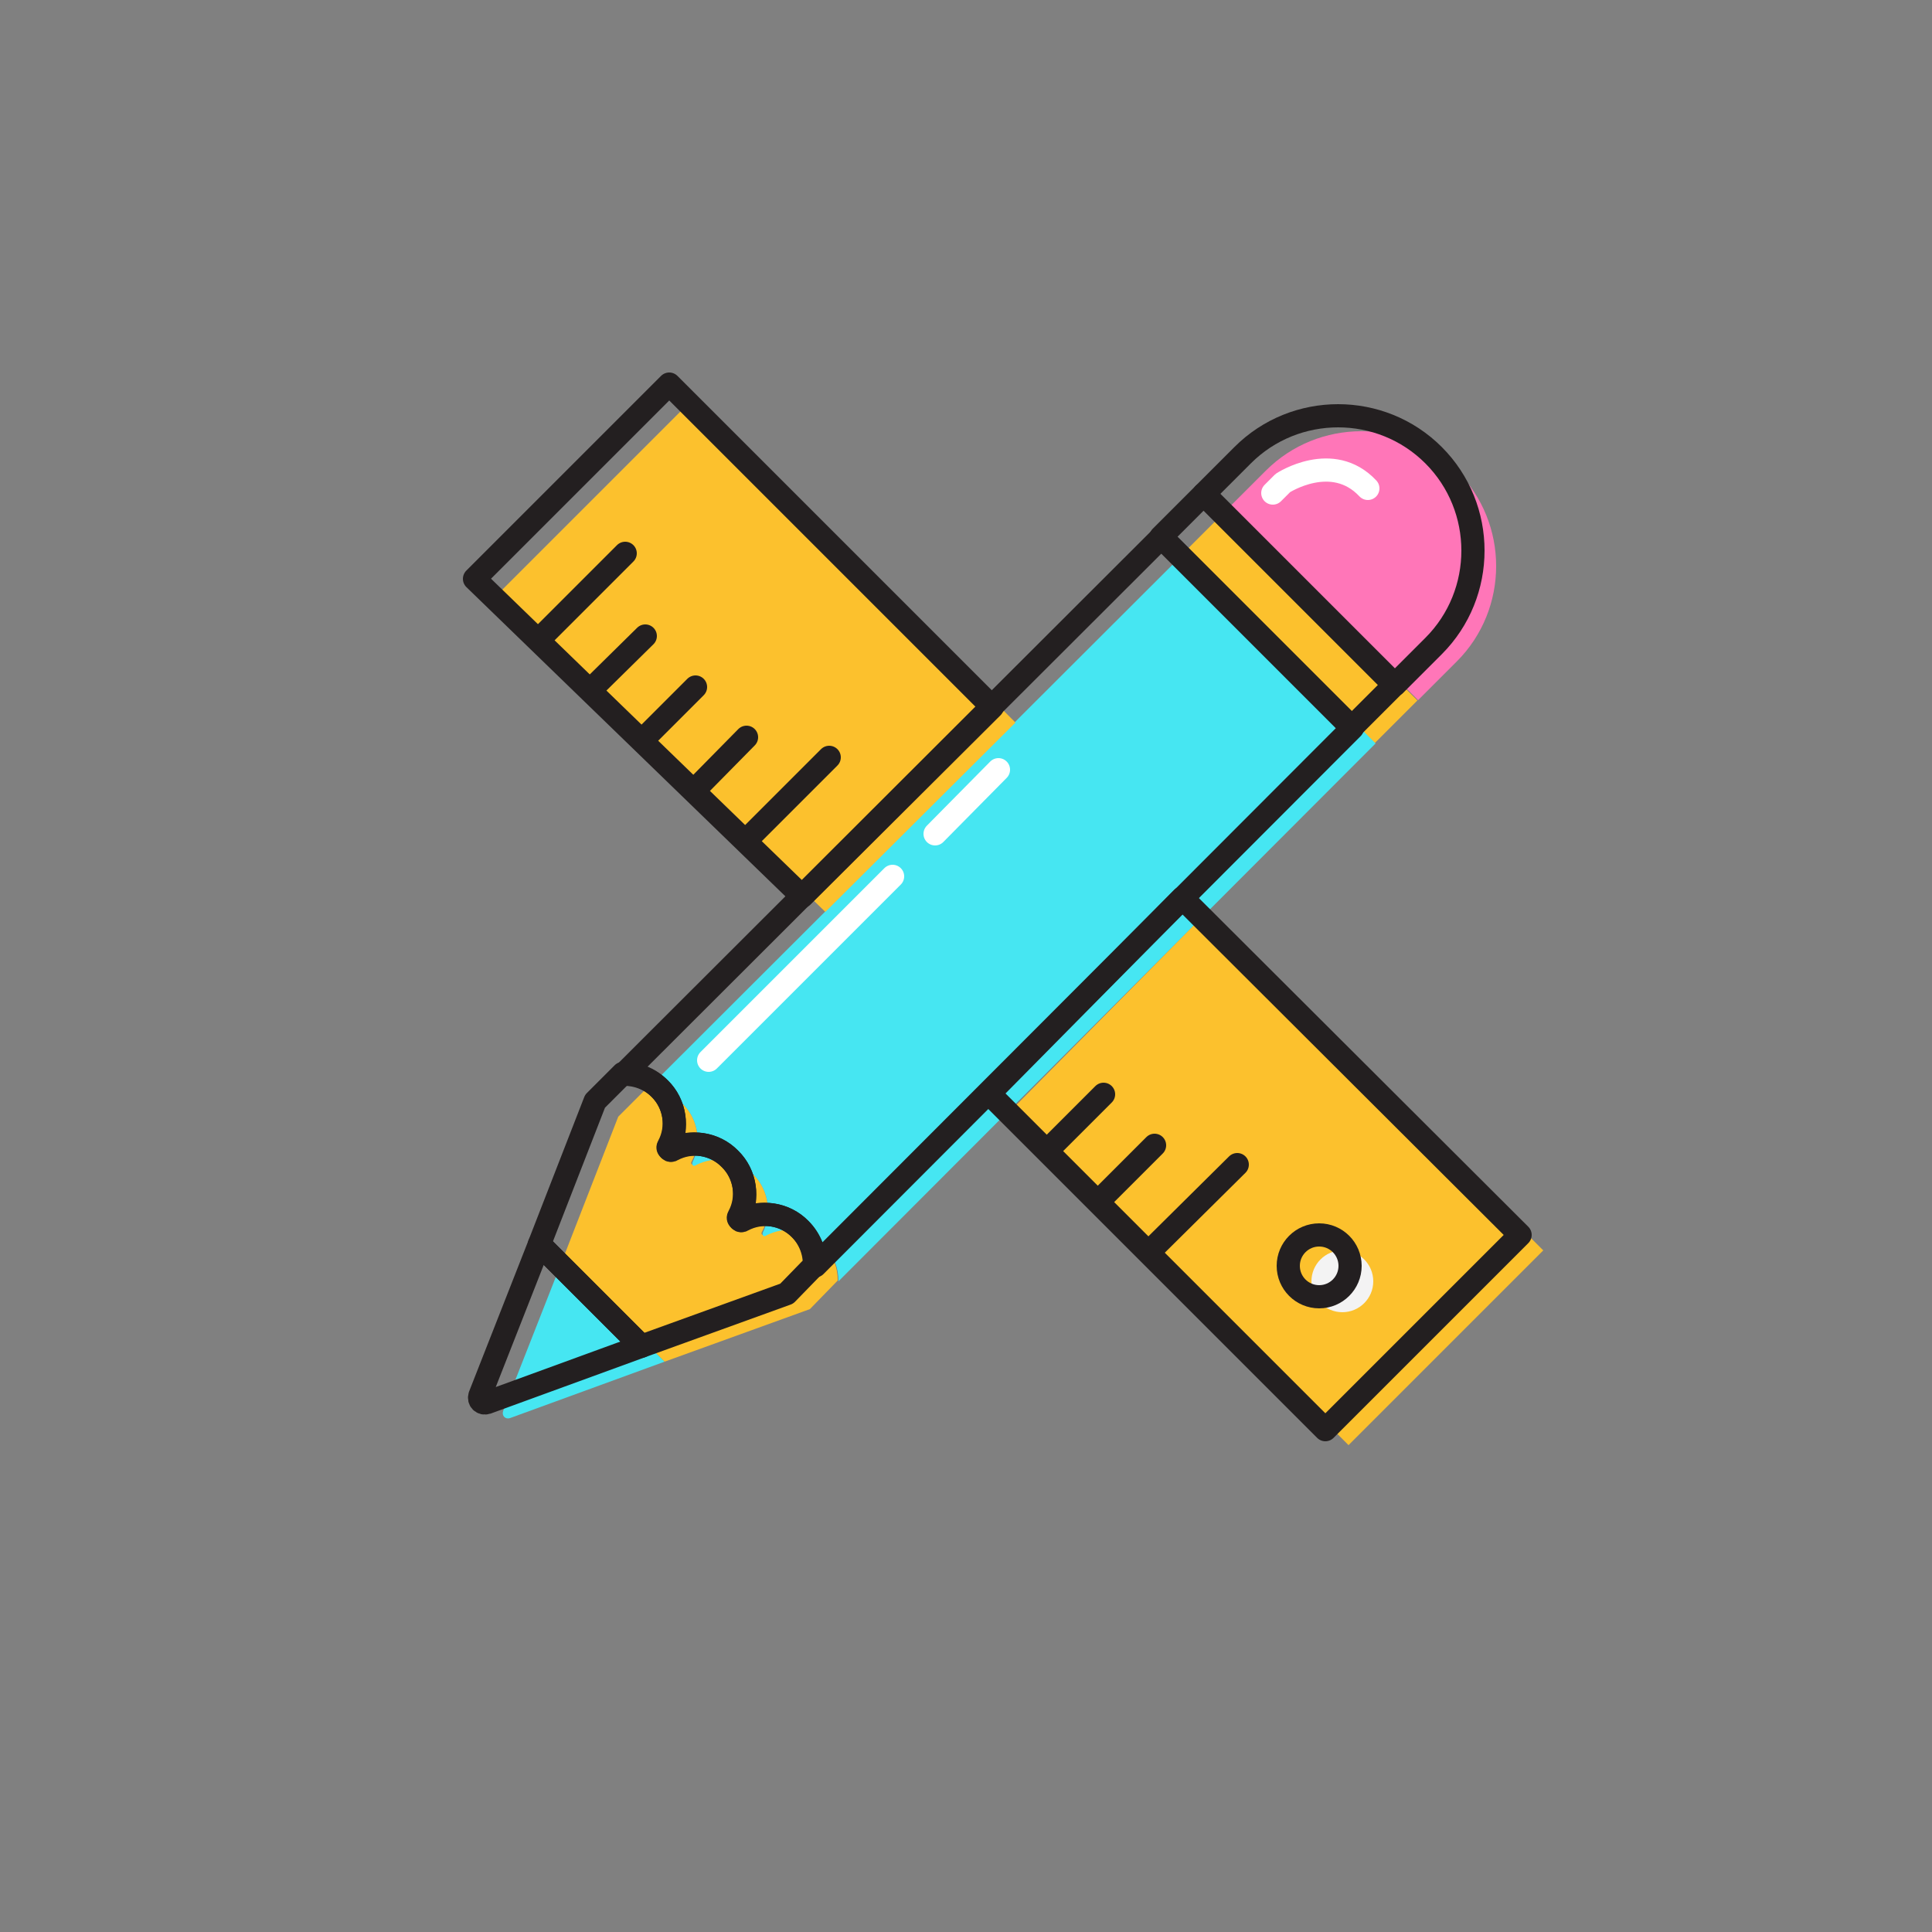
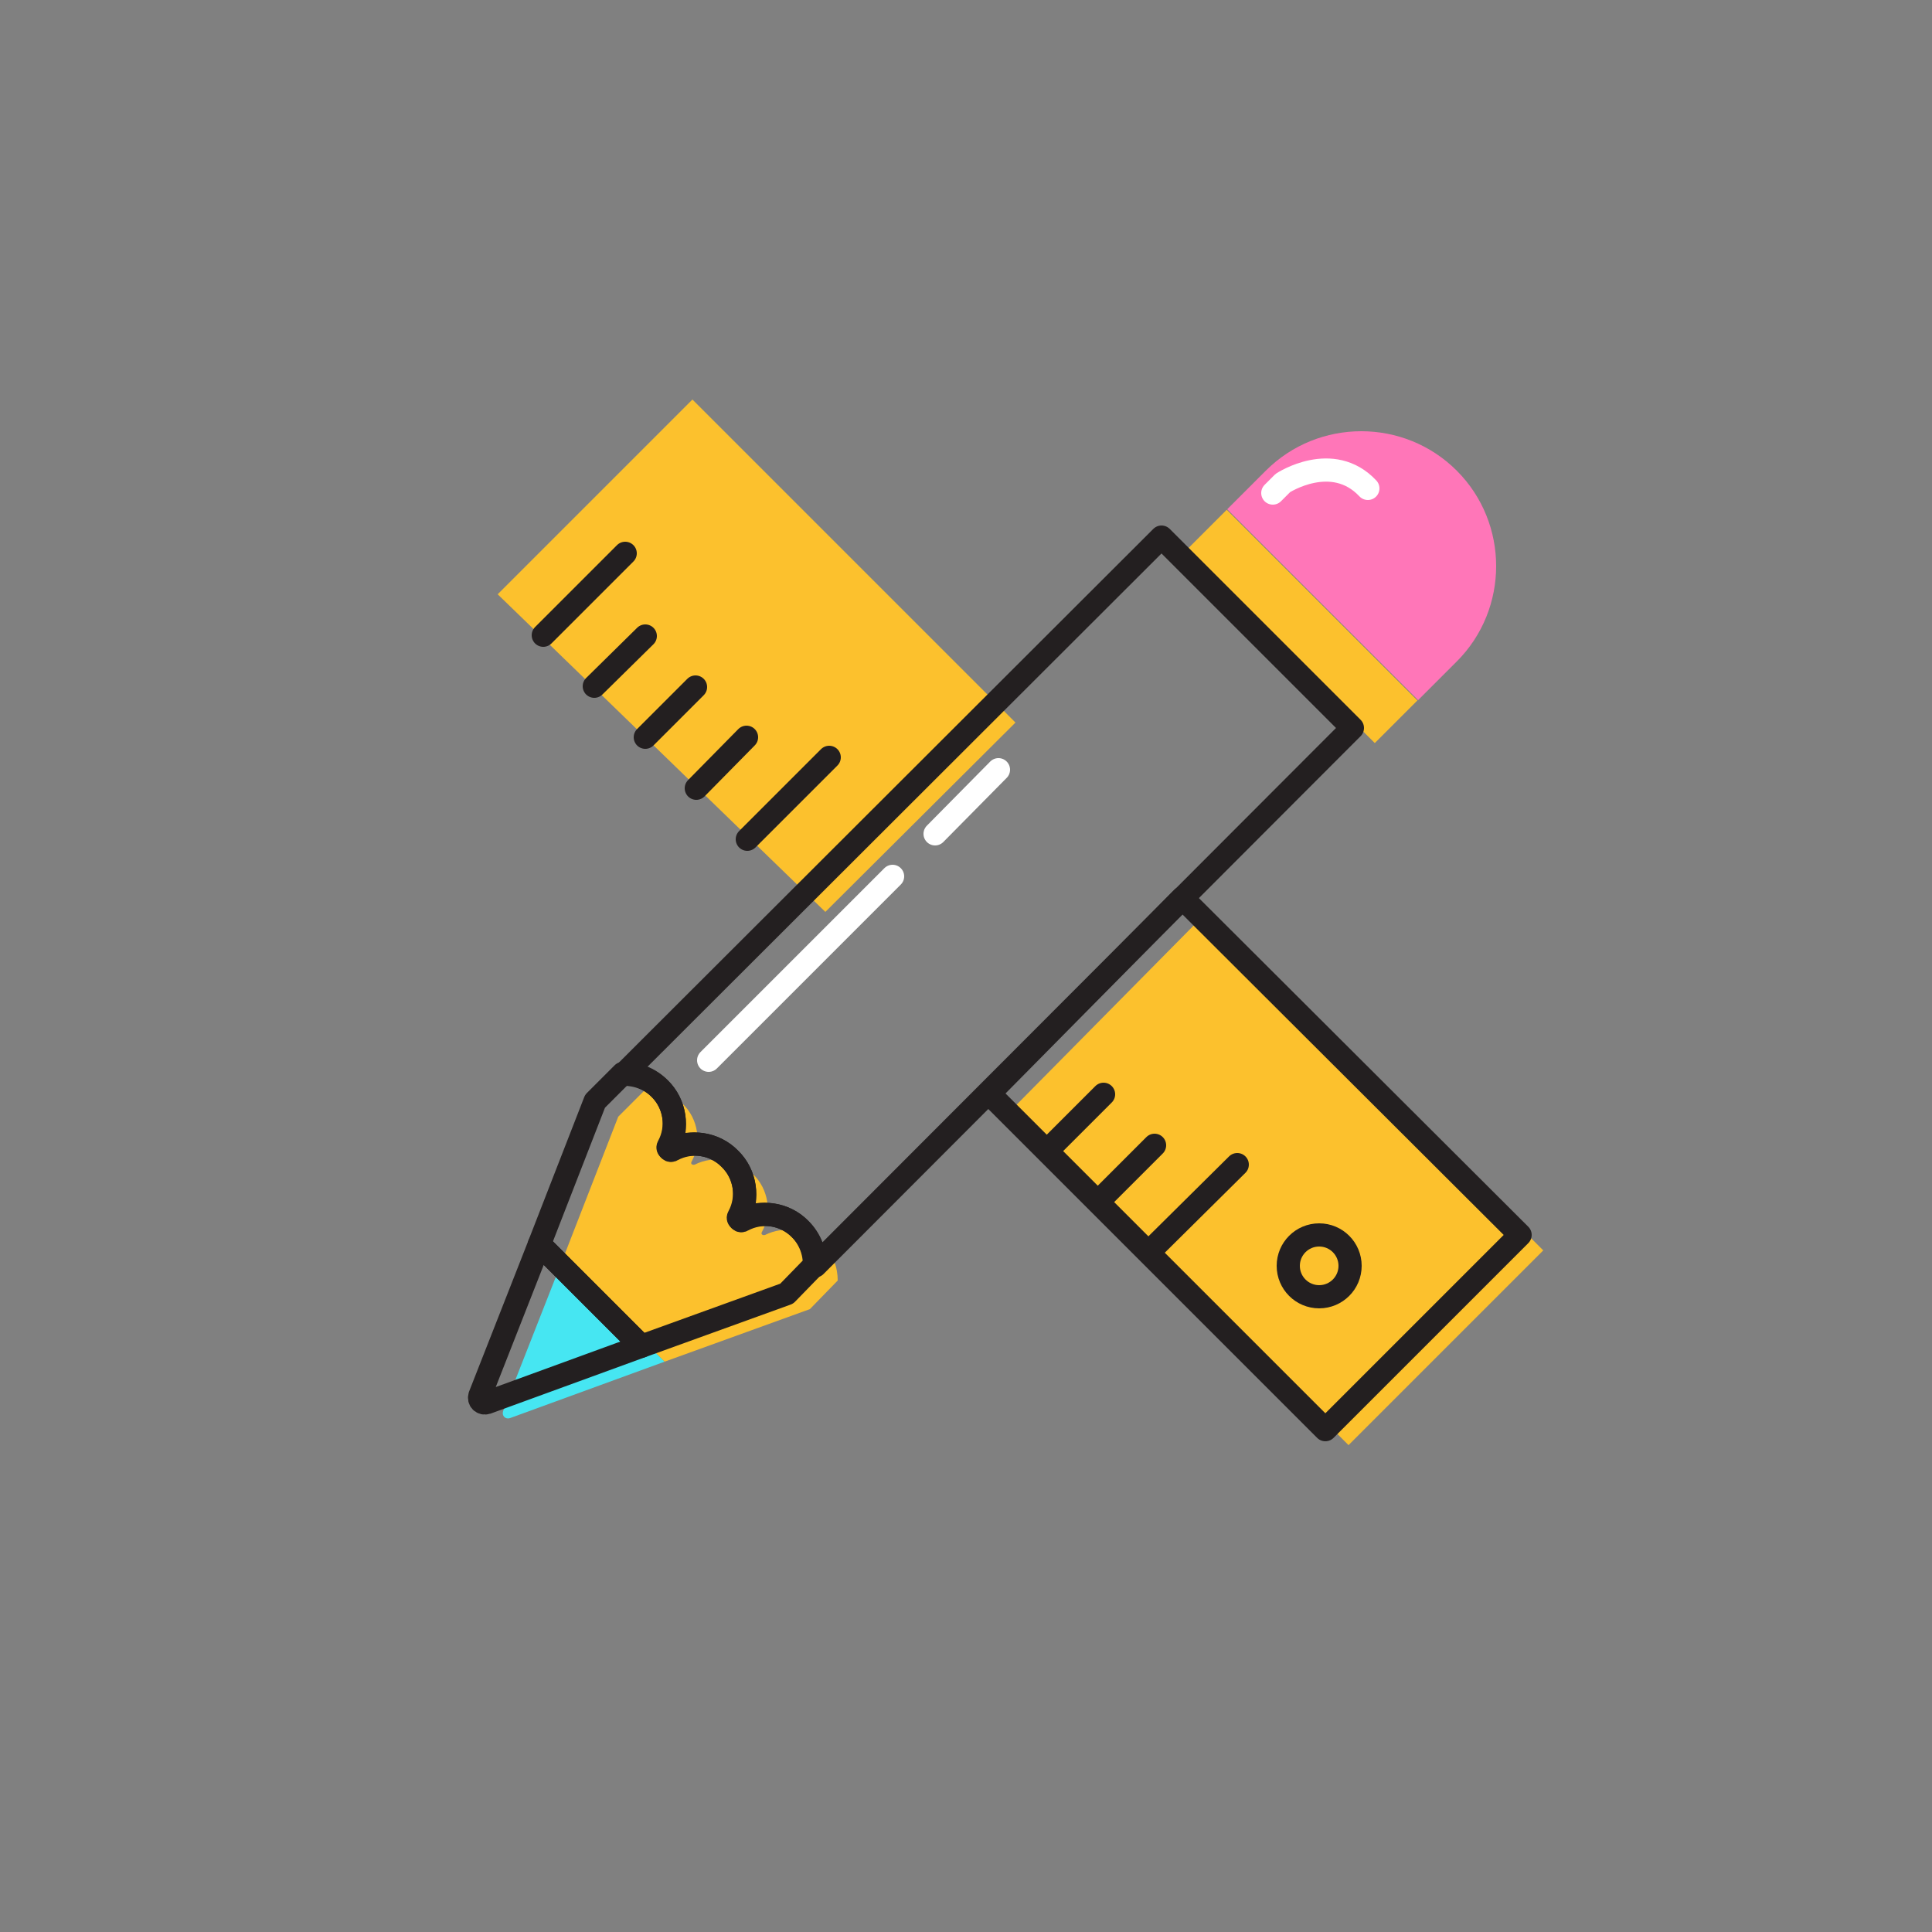
<svg xmlns="http://www.w3.org/2000/svg" id="Layer_1" style="enable-background:new 0 0 250 250;" version="1.1" viewBox="0 0 250 250" xml:space="preserve">
  <rect x="0" y="0" width="250" height="250" fill="#808080" stroke="none" />
  <style type="text/css">
	.st0{fill:#FF76B8;}
	.st1{fill:#FCC12D;}
	.st2{fill:#46E6F2;}
	.st3{fill:#F3F3F3;}
	.st4{fill:none;stroke:#231F20;stroke-width:3;stroke-linecap:round;stroke-linejoin:round;stroke-miterlimit:10;}
	.st5{fill:none;stroke:#FFFFFF;stroke-width:3;stroke-linecap:round;stroke-linejoin:round;stroke-miterlimit:10;}
</style>
  <path class="st0" d="M163.8,60.9l-5,5l24.7,24.7l5-5c6.8-6.8,6.8-17.9,0-24.7l0,0C181.7,54.1,170.6,54.1,163.8,60.9z  " id="XMLID_35_" />
  <rect class="st1" height="7.8" id="XMLID_34_" transform="matrix(0.707 0.707 -0.707 0.707 106.633 -95.302)" width="34.9" x="150.9" y="77.2" />
  <path class="st2" d="M65.1,182.6c-0.2,0.6,0.3,1.1,0.9,0.9l20-7.3L72.8,163L65.1,182.6z" id="XMLID_33_" />
  <path class="st1" d="M108.4,165.7c0-1.7-0.6-3.4-1.9-4.7c-2-2-5.1-2.4-7.5-1.2c-0.3,0.1-0.6-0.1-0.4-0.4  c1.3-2.4,0.9-5.5-1.2-7.5c-2-2-5.1-2.4-7.5-1.2c-0.3,0.1-0.6-0.1-0.4-0.4c1.3-2.4,0.9-5.5-1.2-7.5c-1.3-1.3-3-1.9-4.7-1.9l-3.6,3.6  L72.8,163L86,176.2l18.8-6.8L108.4,165.7z" id="XMLID_32_" />
-   <path class="st2" d="M153.3,71.5L83.7,141c1.7,0,3.4,0.6,4.7,1.9c2,2,2.4,5.1,1.2,7.5c-0.1,0.3,0.1,0.6,0.4,0.4  c2.4-1.3,5.5-0.9,7.5,1.2l0,0c2,2,2.4,5.1,1.2,7.5c-0.1,0.3,0.1,0.6,0.4,0.4c2.4-1.3,5.5-0.9,7.5,1.2c1.3,1.3,1.9,3,1.9,4.7  L178,96.2L153.3,71.5z" id="XMLID_31_" />
  <polygon class="st1" id="XMLID_30_" points="156,118.2 199.7,161.8 174.5,187 131,143.5 " />
  <polygon class="st1" id="XMLID_29_" points="106.8,118 64.4,76.9 89.6,51.7 131.4,93.5 " />
-   <circle class="st3" cx="173.7" cy="165.8" id="XMLID_28_" r="4" />
-   <path class="st4" d="M160.8,58.9l-5,5l24.7,24.7l5-5c6.8-6.8,6.8-17.9,0-24.7l0,0C178.7,52.1,167.6,52.1,160.8,58.9z  " id="XMLID_27_" />
-   <rect class="st4" height="7.8" id="XMLID_26_" transform="matrix(0.707 0.707 -0.707 0.707 104.34 -93.766)" width="34.9" x="147.9" y="75.2" />
  <path class="st4" d="M62.1,180.6c-0.2,0.6,0.3,1.1,0.9,0.9l20-7.3L69.8,161L62.1,180.6z" id="XMLID_25_" />
  <path class="st4" d="M105.4,163.7c0-1.7-0.6-3.4-1.9-4.7c-2-2-5.1-2.4-7.5-1.2c-0.3,0.1-0.6-0.1-0.4-0.4  c1.3-2.4,0.9-5.5-1.2-7.5c-2-2-5.1-2.4-7.5-1.2c-0.3,0.1-0.6-0.1-0.4-0.4c1.3-2.4,0.9-5.5-1.2-7.5c-1.3-1.3-3-1.9-4.7-1.9l-3.6,3.6  L69.8,161L83,174.2l18.8-6.8L105.4,163.7z" id="XMLID_24_" />
  <path class="st4" d="M150.3,69.5L80.7,139c1.7,0,3.4,0.6,4.7,1.9c2,2,2.4,5.1,1.2,7.5c-0.1,0.3,0.1,0.6,0.4,0.4  c2.4-1.3,5.5-0.9,7.5,1.2l0,0c2,2,2.4,5.1,1.2,7.5c-0.1,0.3,0.1,0.6,0.4,0.4c2.4-1.3,5.5-0.9,7.5,1.2c1.3,1.3,1.9,3,1.9,4.7  L175,94.2L150.3,69.5z" id="XMLID_19_" />
  <line class="st5" id="XMLID_15_" x1="91.7" x2="115.5" y1="137.2" y2="113.4" />
  <line class="st5" id="XMLID_14_" x1="121" x2="129.2" y1="107.9" y2="99.6" />
  <path class="st5" d="M164.7,63.8l1.3-1.3c0,0,6.4-4.2,11,0.7" id="XMLID_13_" />
  <polygon class="st4" id="XMLID_12_" points="153,116.2 196.7,159.8 171.5,185 128,141.5 " />
-   <polygon class="st4" id="XMLID_11_" points="103.8,116 61.4,74.9 86.6,49.7 128.4,91.5 " />
  <circle class="st4" cx="170.7" cy="163.8" id="XMLID_10_" r="4" />
  <line class="st4" id="XMLID_9_" x1="70.3" x2="80.9" y1="82.2" y2="71.6" />
  <line class="st4" id="XMLID_8_" x1="96.7" x2="107.3" y1="108.6" y2="98" />
  <line class="st4" id="XMLID_7_" x1="76.9" x2="83.5" y1="88.8" y2="82.3" />
  <line class="st4" id="XMLID_6_" x1="83.5" x2="90" y1="95.4" y2="88.9" />
  <line class="st4" id="XMLID_5_" x1="90.1" x2="96.6" y1="102" y2="95.4" />
  <line class="st4" id="XMLID_4_" x1="149.4" x2="160.1" y1="161.3" y2="150.7" />
  <line class="st4" id="XMLID_3_" x1="136.3" x2="142.8" y1="148.1" y2="141.6" />
  <line class="st4" id="XMLID_2_" x1="142.9" x2="149.4" y1="154.7" y2="148.2" />
</svg>